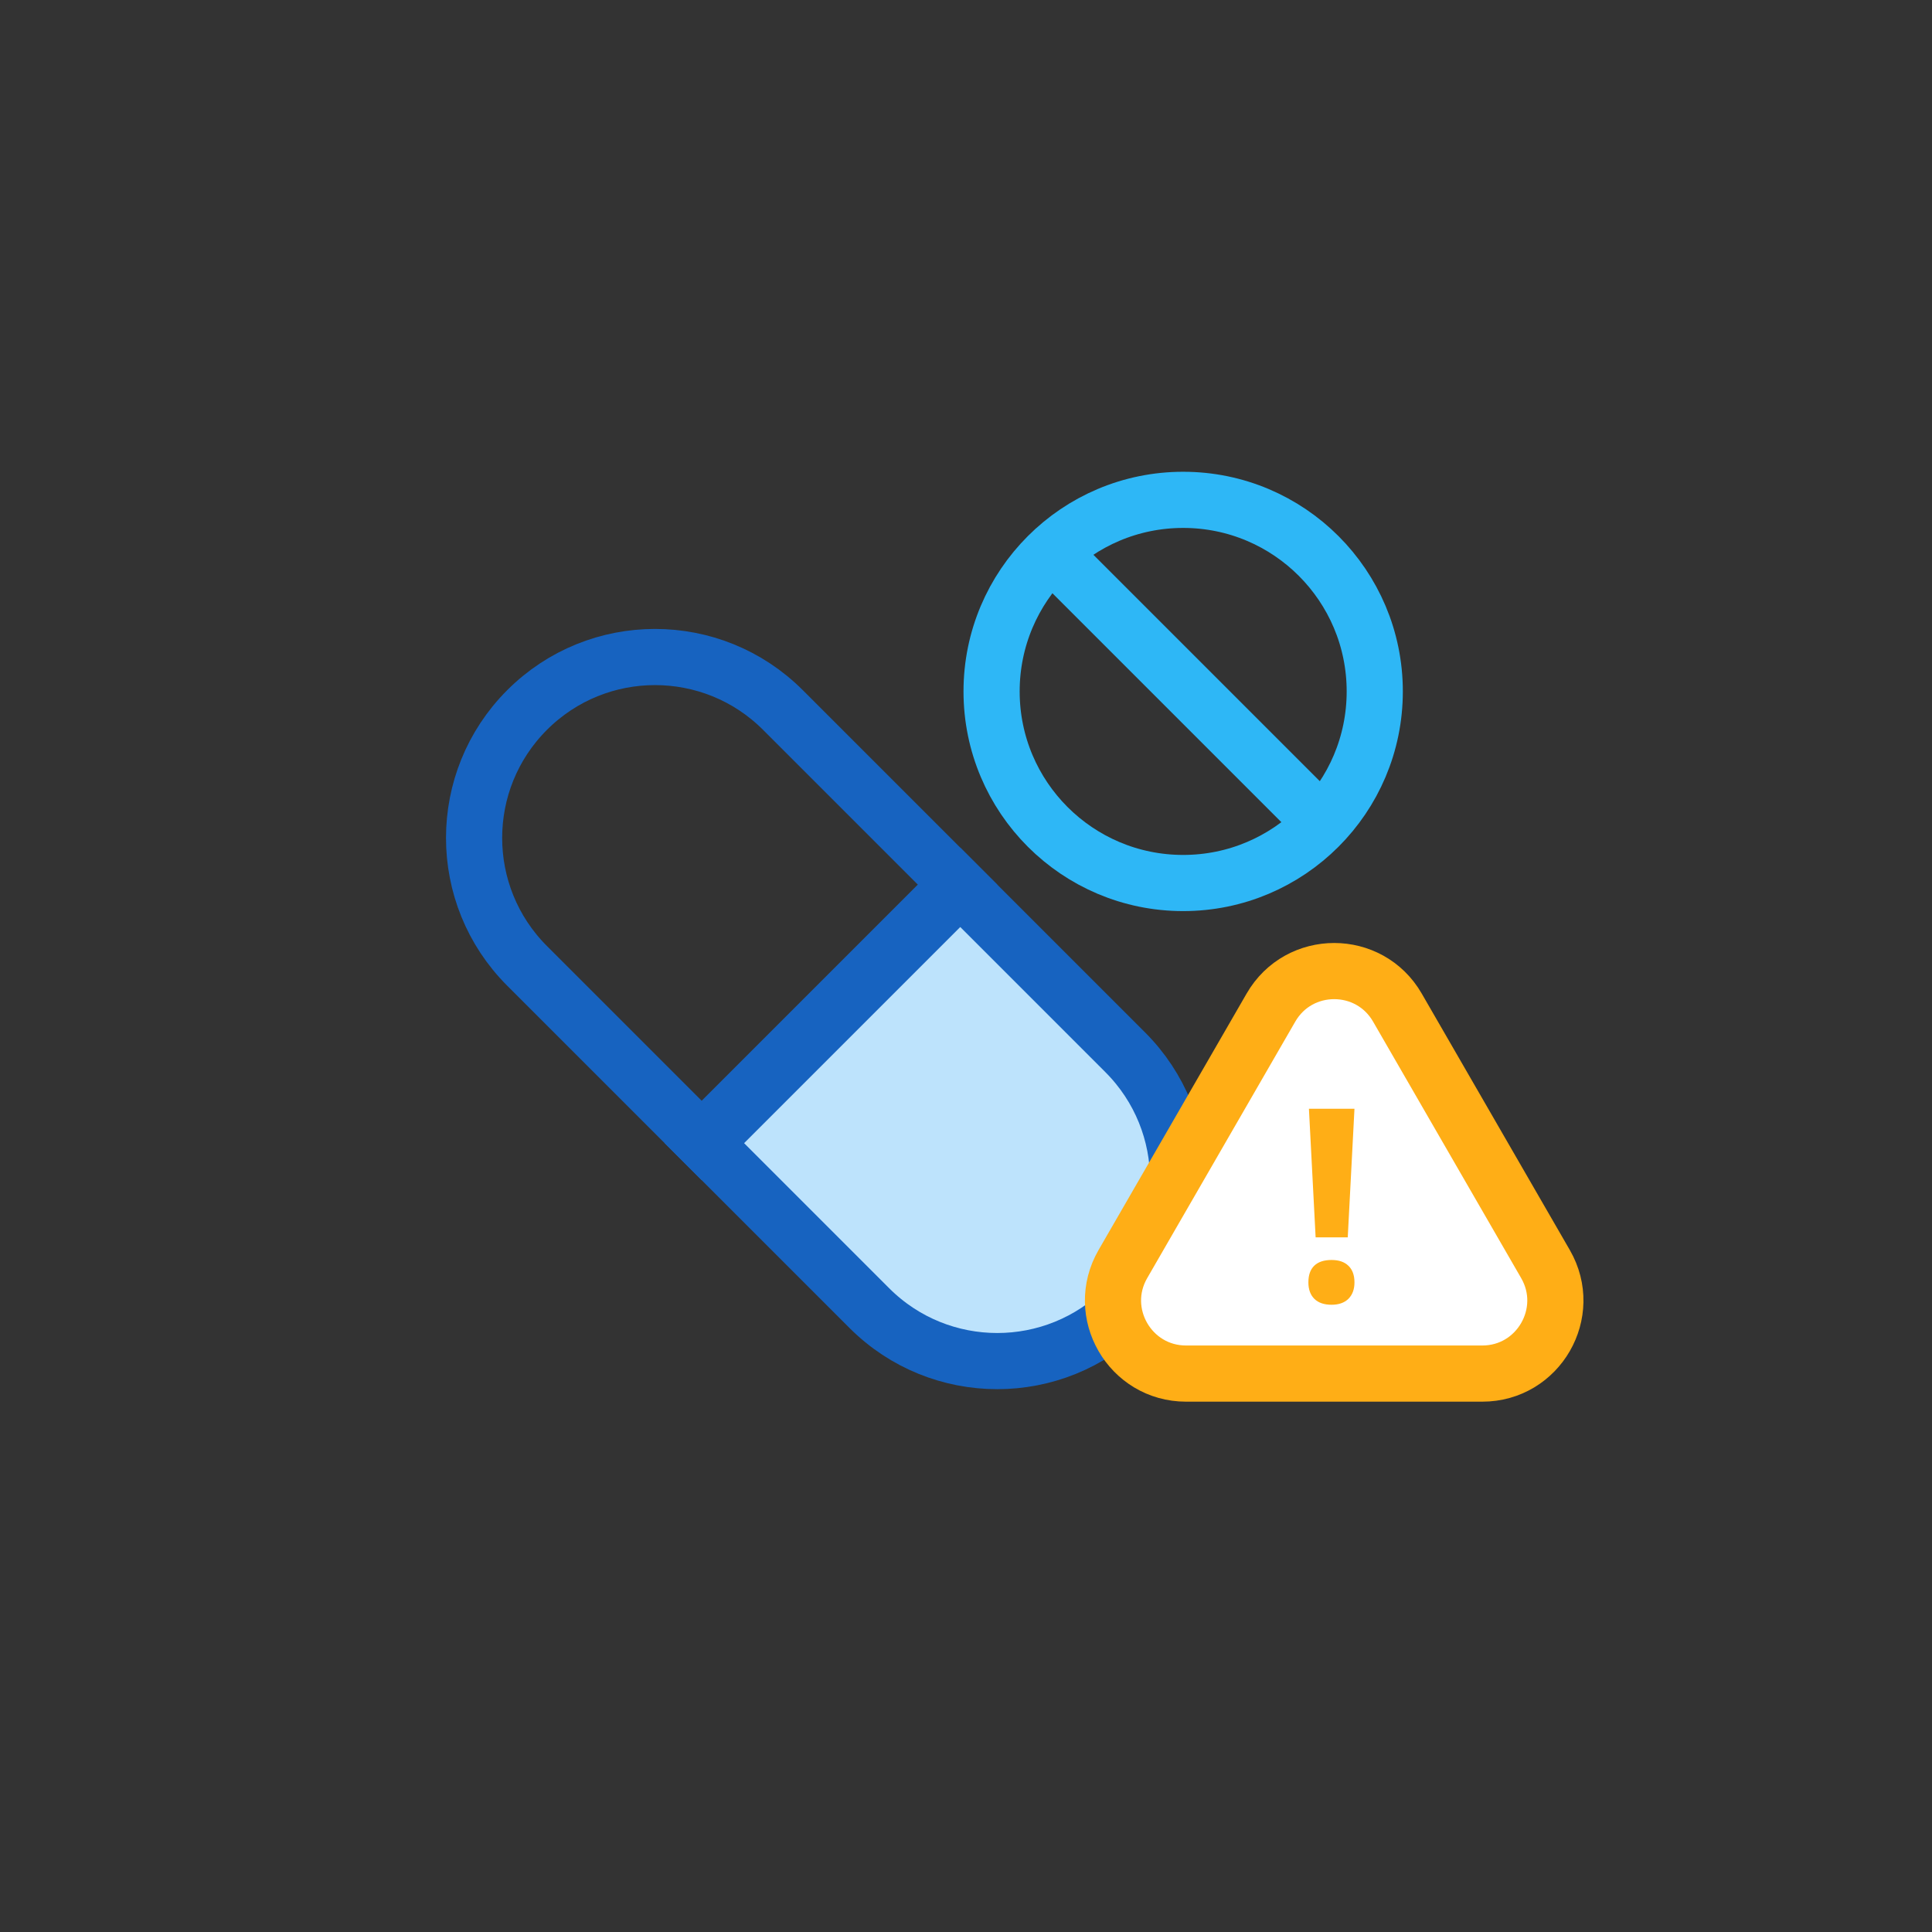
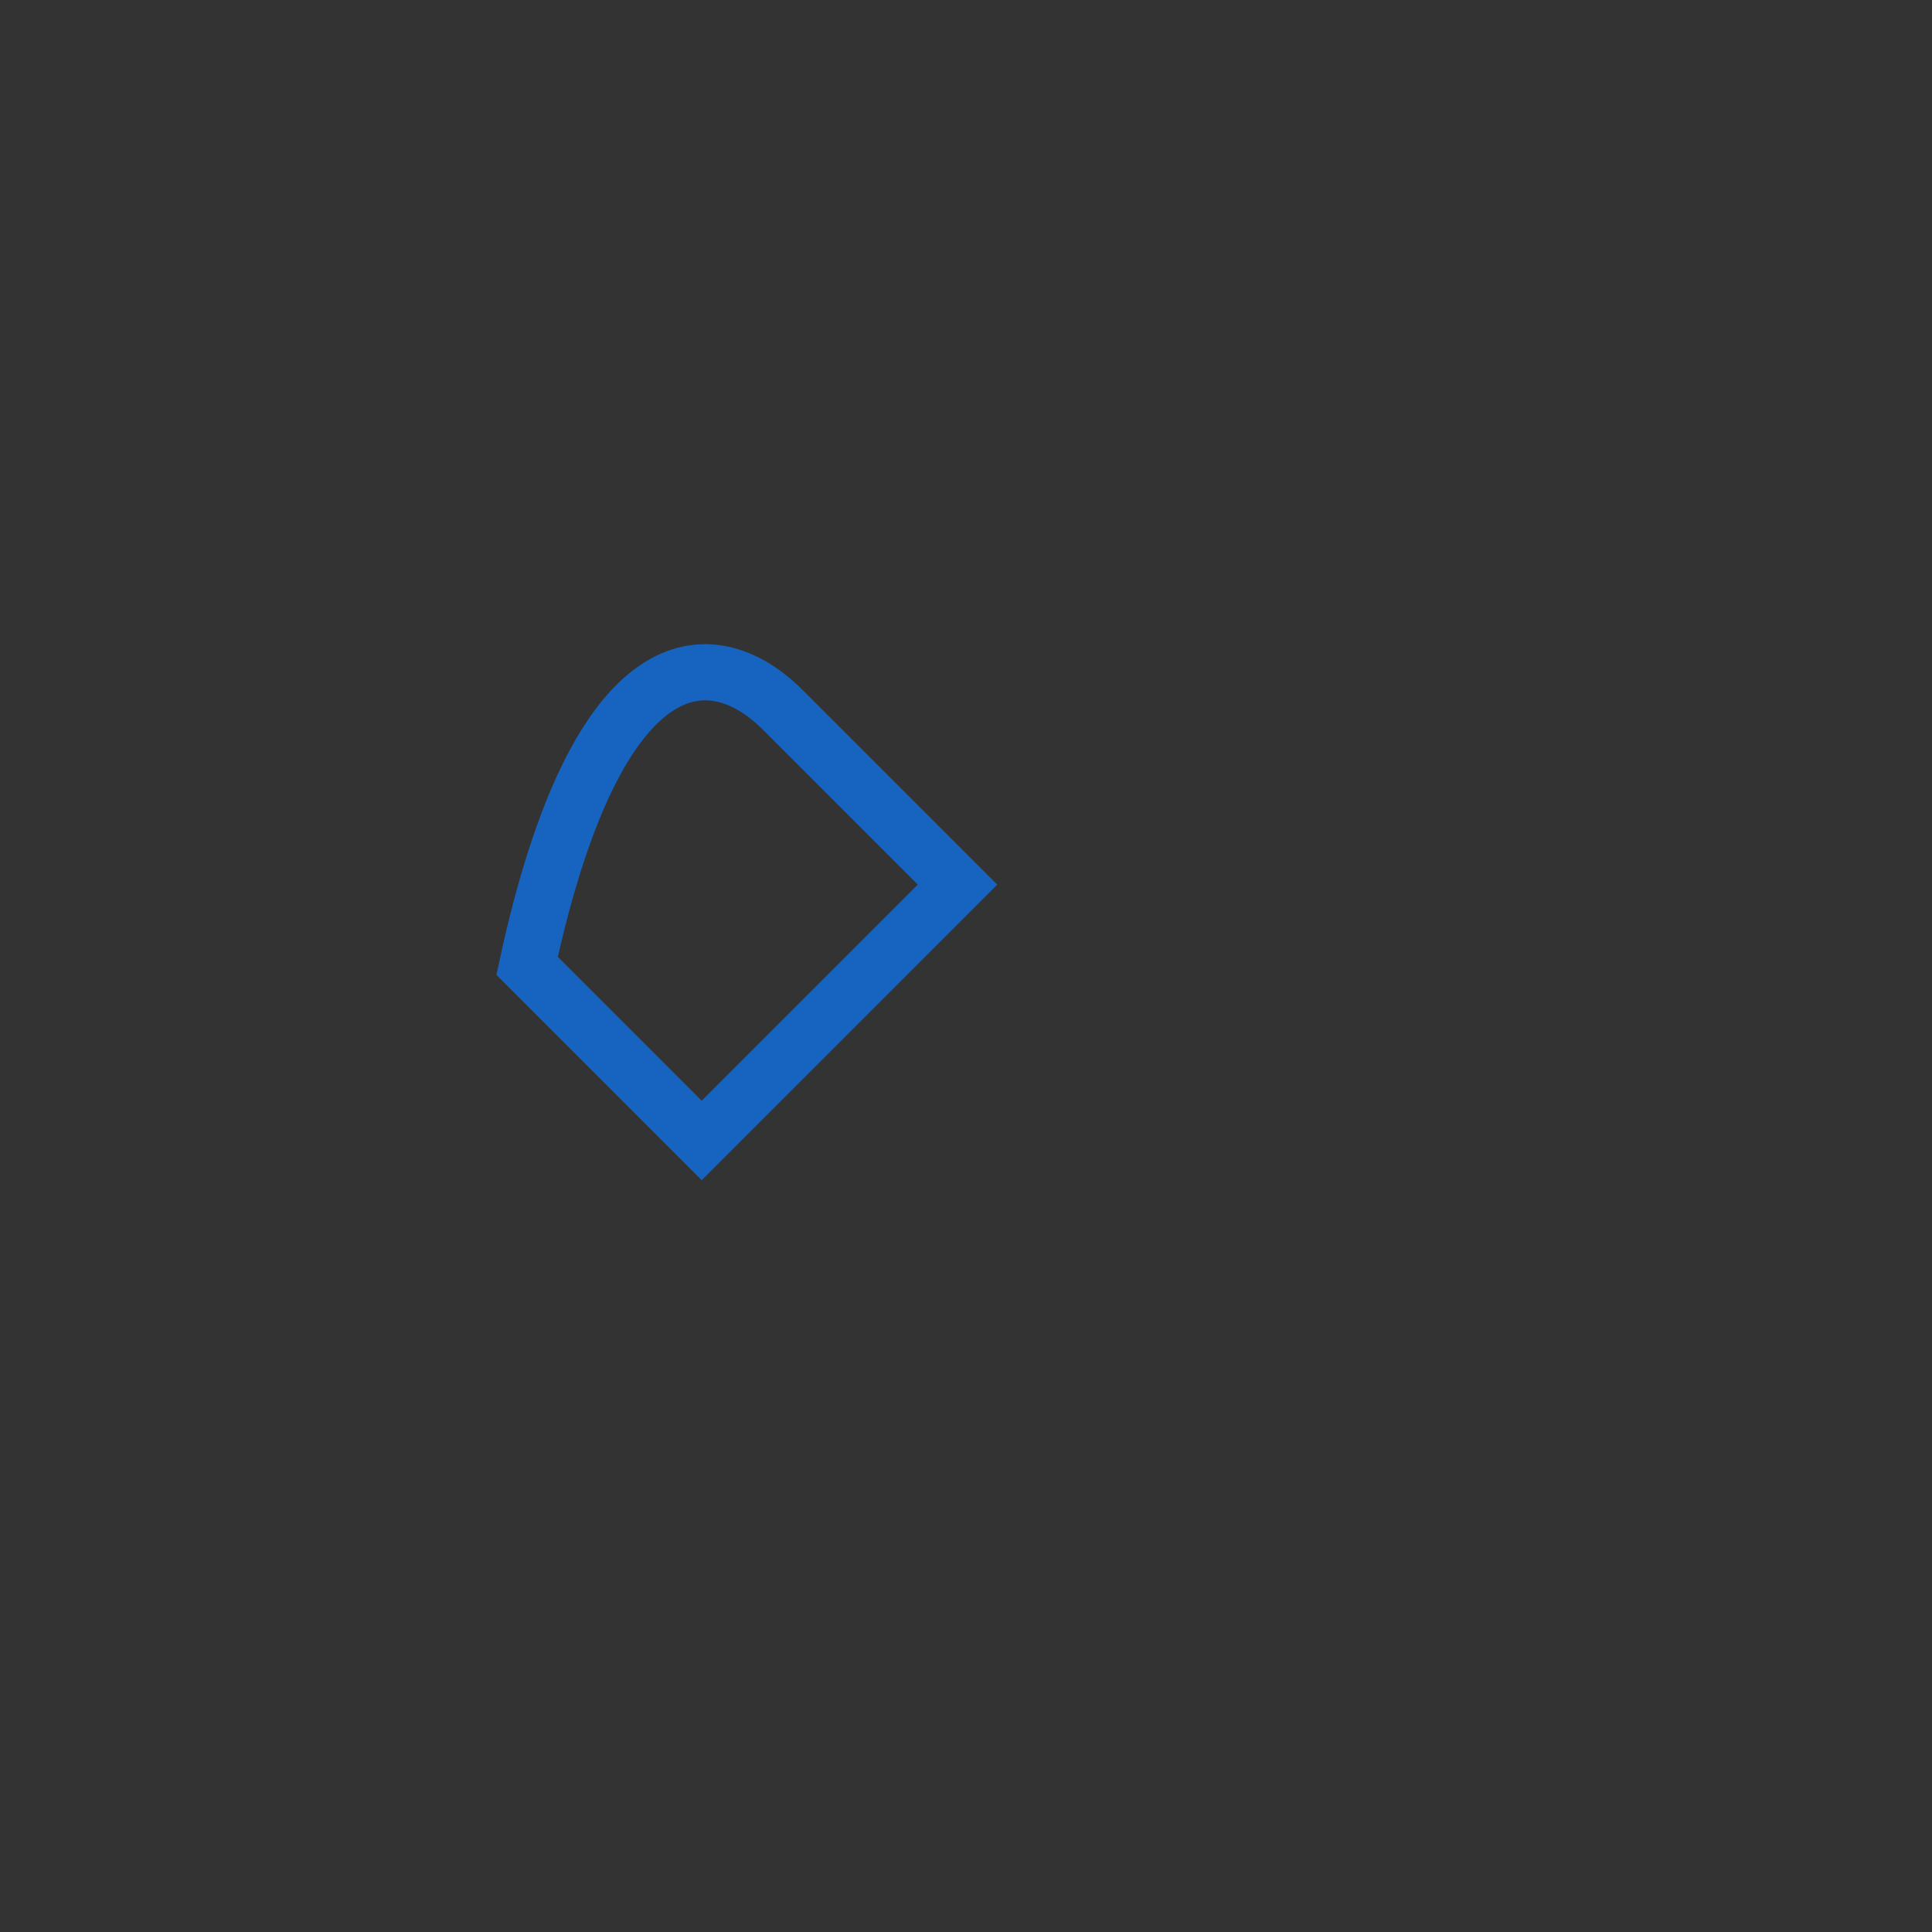
<svg xmlns="http://www.w3.org/2000/svg" width="86" height="86" viewBox="0 0 86 86" fill="none">
  <rect x="0" y="0" width="86" height="86" fill="#333333" stroke="none" />
-   <circle cx="52.667" cy="30.778" r="8.528" stroke="#2EB7F6" stroke-width="2.5" />
-   <line x1="47.394" y1="25.186" x2="58.983" y2="36.775" stroke="#2EB7F6" stroke-width="2.5" />
-   <path d="M31.355 50.886L42.744 39.497L50.086 46.839C53.231 49.984 53.231 55.083 50.086 58.228C46.941 61.373 41.842 61.373 38.697 58.228L31.355 50.886Z" fill="#BDE3FC" stroke="#1763C0" stroke-width="2.5" />
-   <path d="M34.851 31.605L42.623 39.377L31.234 50.766L23.462 42.994C20.317 39.849 20.317 34.75 23.462 31.605C26.607 28.46 31.706 28.46 34.851 31.605Z" stroke="#1763C0" stroke-width="2.5" />
-   <path d="M68.795 56.268L62.203 44.851C60.953 42.684 57.825 42.684 56.574 44.851L49.983 56.268C48.732 58.434 50.296 61.143 52.797 61.143H65.98C68.482 61.143 70.046 58.434 68.795 56.268Z" fill="white" stroke="#FFAE16" stroke-width="2.5" />
-   <path d="M59.993 55.079H58.563L58.265 49.354H60.292L59.993 55.079ZM58.241 57.083C58.241 56.754 58.329 56.506 58.505 56.338C58.681 56.17 58.937 56.086 59.273 56.086C59.597 56.086 59.847 56.172 60.023 56.344C60.202 56.516 60.292 56.762 60.292 57.083C60.292 57.391 60.202 57.635 60.023 57.815C59.843 57.991 59.593 58.079 59.273 58.079C58.944 58.079 58.69 57.993 58.511 57.821C58.331 57.645 58.241 57.399 58.241 57.083Z" fill="#FFAE16" />
+   <path d="M34.851 31.605L42.623 39.377L31.234 50.766L23.462 42.994C26.607 28.46 31.706 28.46 34.851 31.605Z" stroke="#1763C0" stroke-width="2.5" />
</svg>